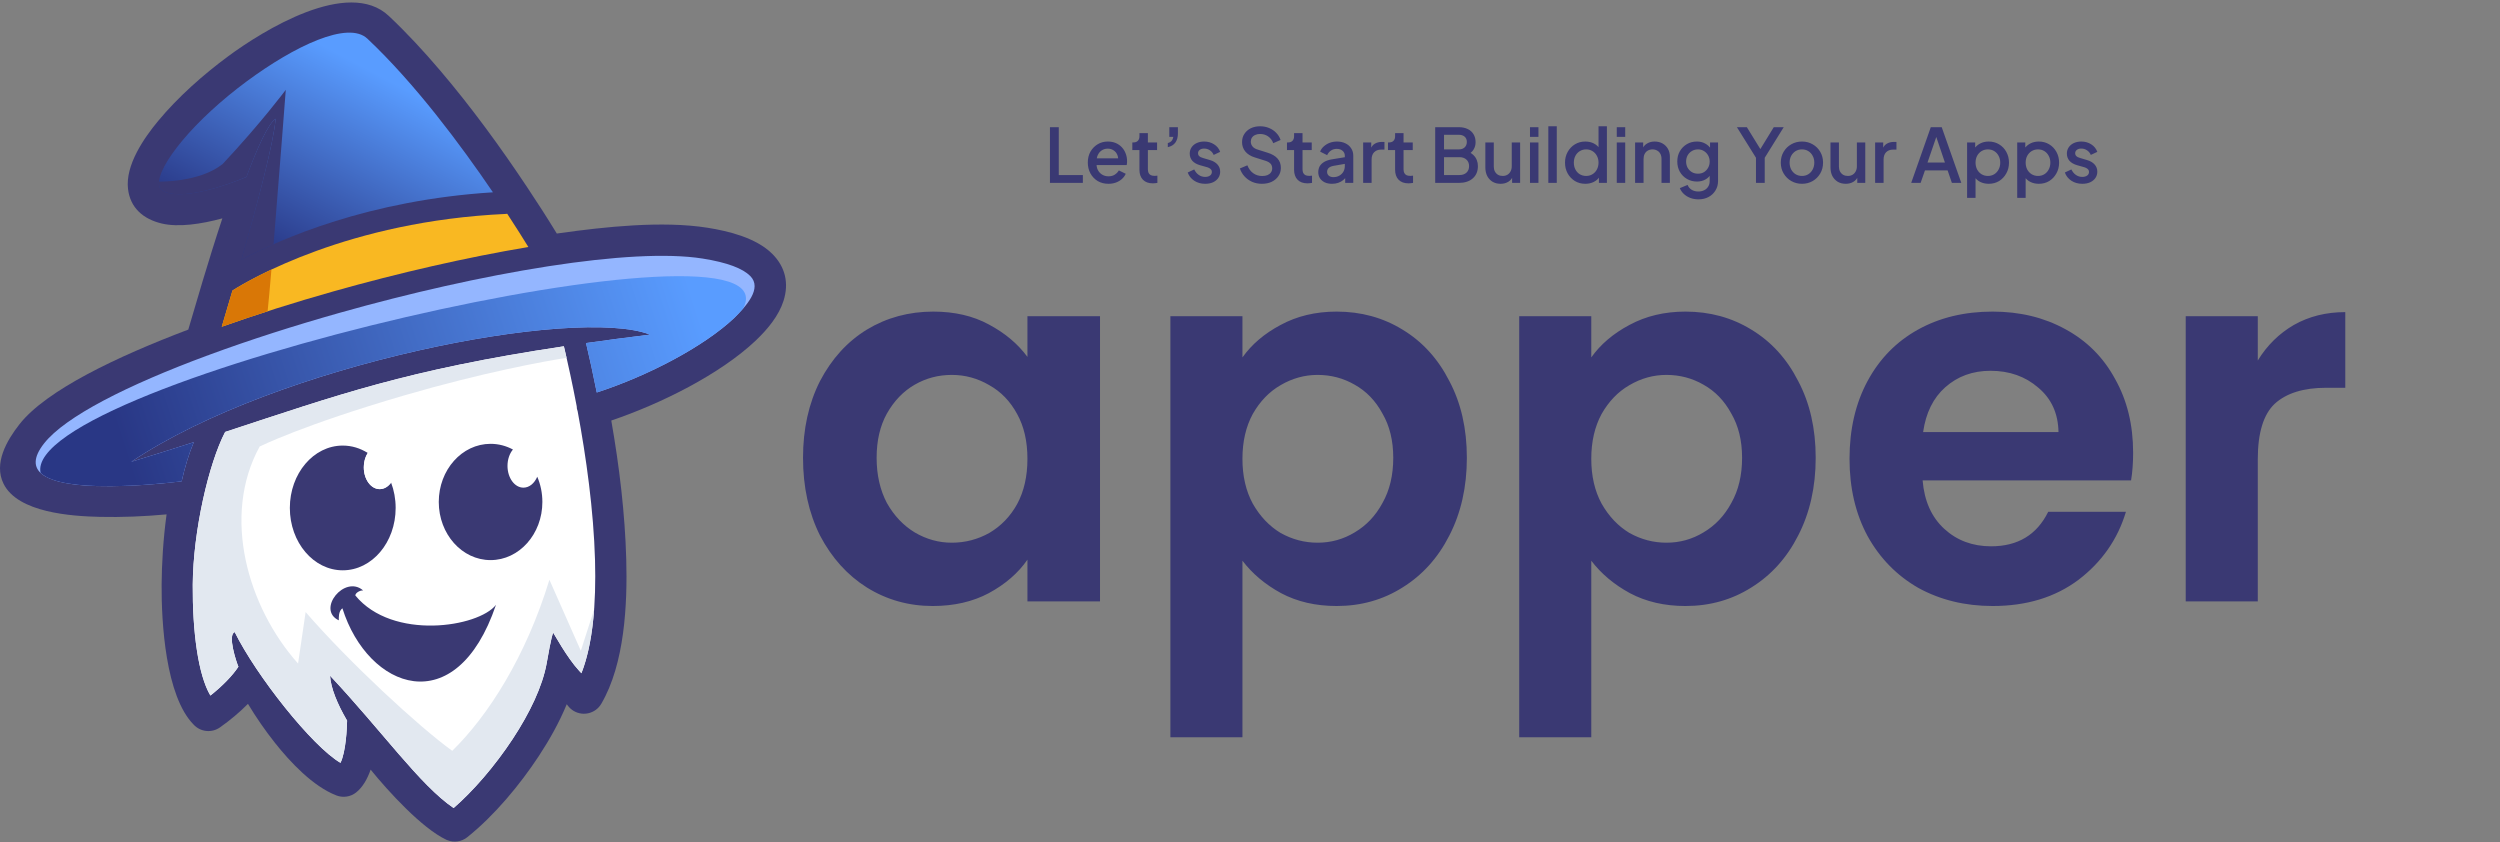
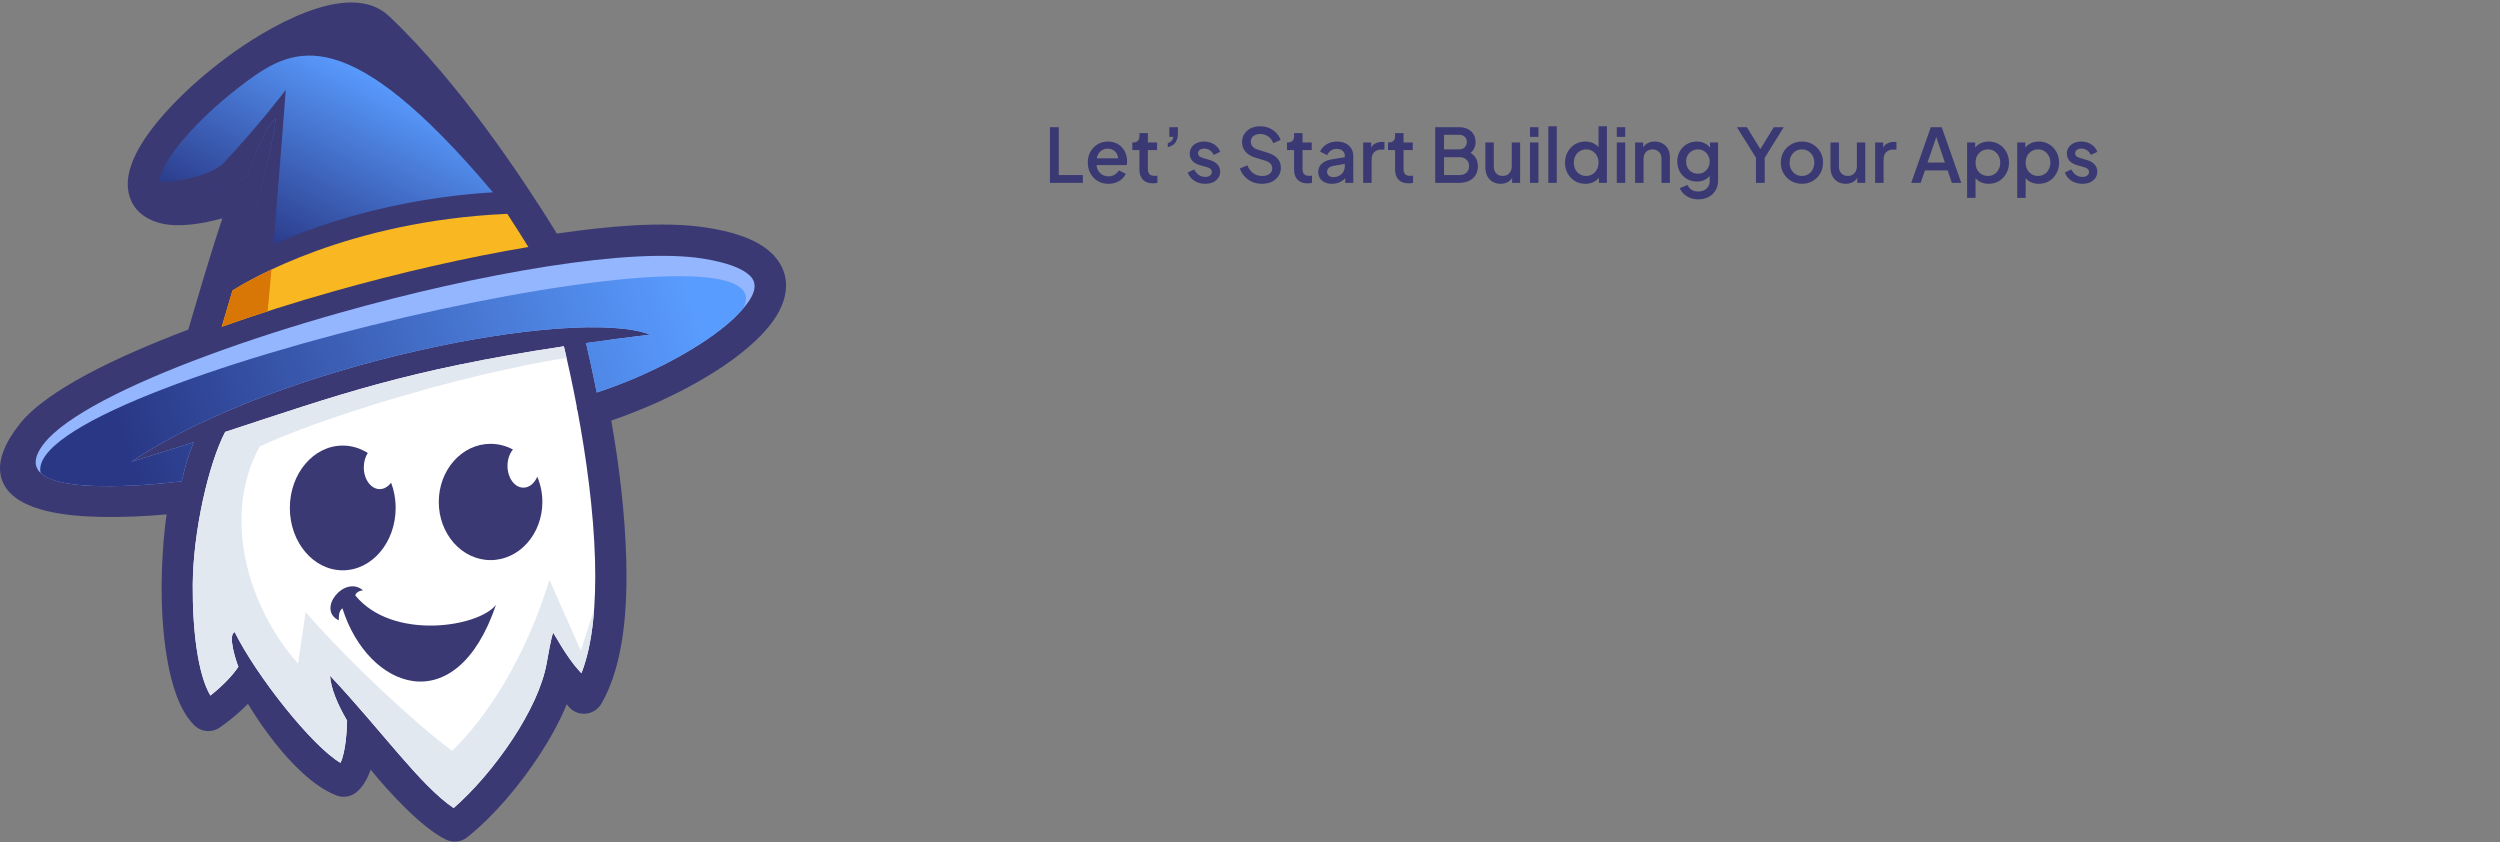
<svg xmlns="http://www.w3.org/2000/svg" width="920" height="310" viewBox="0 0 920 310" fill="none">
  <rect x="0" y="0" width="920" height="310" fill="#808080" stroke="none" />
  <path fill-rule="evenodd" clip-rule="evenodd" d="M136.396 283.225C135.189 286.663 133.471 289.74 131.008 291.66C128.956 293.262 126.203 293.661 123.782 292.718C115.135 289.351 106.796 280.458 101.137 273.312C97.565 268.797 94.237 263.979 91.251 259.015C88.104 262.201 84.595 265.111 80.937 267.688C77.91 269.818 73.764 269.373 71.261 266.665C60.901 256.168 59.375 228.99 59.476 215.096C59.526 207.661 60.042 198.508 61.3 189.295C53.09 190.058 44.664 190.394 36.688 190.207C26.38 189.962 6.619 188.704 1.319 178.05C-2.434 170.509 2.551 162.018 7.158 156.14C17.027 143.546 43.309 131.127 69.29 121.29C71.85 112.627 76.589 96.171 81.828 80.354C74.047 82.483 65.594 83.731 59.398 82.223C52.75 80.606 47.944 76.541 47.11 69.554C46.067 60.825 52.926 50.857 58.212 44.495C65.534 35.686 74.699 27.564 83.905 20.756C96.627 11.346 128.085 -8.248 143.071 5.856C149.745 12.139 156.003 18.924 161.942 25.905C173.545 39.539 184.221 54.194 194.132 69.102C197.815 74.637 201.438 80.255 204.904 85.947C205.233 85.901 205.563 85.853 205.889 85.808C222.482 83.469 243.758 81.172 260.369 83.81C268.256 85.06 278.308 87.566 284.164 93.389C289.019 98.217 290.394 104.217 288.34 110.699C286.604 116.176 282.491 121.13 278.379 125.059C278.315 125.132 278.247 125.2 278.174 125.269C265.068 137.68 243.349 148.531 224.953 154.758C227.944 171.767 229.995 189.131 230.46 205.786C230.93 222.412 229.866 244.338 221.262 259.008C219.203 262.519 214.671 263.702 211.159 261.643C210.32 261.153 209.588 260.501 209.002 259.728C208.858 259.536 208.709 259.344 208.562 259.154C205.841 265.798 202.221 272.233 198.341 278.139C191.353 288.78 181.925 300.128 171.969 308.088C169.864 309.773 167.02 310.168 164.547 309.147C164.43 309.109 164.317 309.061 164.206 309.008C155.22 304.754 142.879 291.21 136.396 283.225Z" fill="#3A3973" />
  <path d="M79.253 128.062C78.589 130.227 76.295 131.44 74.132 130.775C71.967 130.111 70.752 127.817 71.416 125.652C74.18 116.582 93.092 49.487 101.429 43.689C100.358 58.667 81.704 119.973 79.253 128.062Z" fill="#3A3973" />
  <path d="M90.542 65.179C92.447 64.356 95.306 72.038 93.786 72.693C93.722 72.718 72.413 82.004 60.168 79.026C53.999 77.528 50.948 74.026 50.367 69.163C49.637 63.052 53.782 54.961 60.734 46.596C67.204 38.81 76.215 30.526 85.853 23.397C106.384 8.212 130.245 -1.697 140.81 8.249C174.008 39.497 204.533 91.726 204.621 91.875C205.773 93.825 205.127 96.341 203.176 97.496C201.224 98.648 198.707 98.001 197.555 96.051C197.467 95.901 167.505 44.641 135.189 14.224C128.093 7.545 108.418 16.902 90.734 29.983C81.579 36.754 73.073 44.557 67.027 51.83C61.462 58.528 58.081 64.482 58.525 68.201C58.679 69.494 59.784 70.5 62.093 71.061C71.681 73.392 90.489 65.202 90.542 65.179Z" fill="#3A3973" />
  <path d="M69.534 176.791C71.778 176.488 73.842 178.064 74.142 180.305C74.443 182.548 72.869 184.612 70.626 184.913C70.363 184.951 -21.399 197.9 9.74 158.17C22.61 141.749 70.792 121.902 122.687 107.237C175.254 92.382 232.033 82.644 259.847 87.057C270.874 88.805 277.94 91.844 281.838 95.72C285.949 99.807 286.825 104.579 285.198 109.705C283.837 114.002 280.548 118.474 275.899 122.875L275.907 122.882C263.066 135.041 238.854 147.463 217.446 153.673C215.273 154.302 213 153.051 212.373 150.879C211.744 148.706 212.992 146.435 215.167 145.803C235.471 139.917 258.293 128.268 270.255 116.941L270.263 116.948L270.271 116.941C273.911 113.495 276.427 110.183 277.362 107.232C278.034 105.112 277.698 103.162 276.058 101.535C273.34 98.83 267.762 96.609 258.564 95.149C231.942 90.925 176.533 100.547 124.903 115.139C74.428 129.403 27.942 148.226 16.196 163.212C-2.339 186.861 69.33 176.816 69.534 176.791Z" fill="#3A3973" />
  <path d="M84.584 107.542C82.704 108.8 80.158 108.297 78.9 106.417C77.639 104.538 78.144 101.994 80.021 100.733C80.138 100.657 119.679 73.568 185.772 70.537C188.033 70.438 189.948 72.191 190.044 74.452C190.14 76.713 188.386 78.626 186.125 78.724C122.372 81.65 84.692 107.468 84.584 107.542Z" fill="#3A3973" />
  <path d="M48.287 169.949C101.877 133.937 211.834 112.57 239.201 123.135C140.143 135.364 122.684 147.225 48.287 169.949Z" fill="#3A3973" />
  <path d="M207.247 126.345C206.987 125.271 214.953 123.344 215.213 124.42C219.917 143.809 226.339 176.479 227.165 205.877C227.733 226.196 225.611 245.075 218.414 257.346C217.269 259.296 214.761 259.95 212.81 258.808C212.33 258.525 211.926 258.159 211.61 257.742L211.605 257.747C210.18 255.852 208.786 254.21 207.419 252.715C204.903 260.455 200.649 268.623 195.581 276.336C187.856 288.103 178.152 298.926 169.904 305.522C168.646 306.527 166.973 306.669 165.607 306.027L165.601 306.037C153.331 300.224 122.569 265.96 121.455 248.645C140.67 269.121 154.642 289.03 166.94 297.347C174.075 291.162 182.136 281.896 188.74 271.839C194.876 262.497 199.691 252.548 201.199 243.916L201.21 243.918C201.348 243.125 203.003 233.477 203.61 232.861C203.673 232.798 208.599 241.94 213.086 246.788C213.381 247.106 213.674 247.427 213.965 247.751C218.179 237.019 219.427 222.127 218.974 206.102C218.171 177.419 211.868 145.383 207.247 126.345Z" fill="#3A3973" />
-   <path d="M127.752 264.352C127.752 260.363 136.053 265.105 135.752 268.932C135.277 274.99 133.762 285.335 128.977 289.067C127.797 289.989 126.269 290.16 124.965 289.653L124.963 289.66C118.036 286.955 110.426 279.757 103.706 271.269C99.248 265.638 95.122 259.378 91.843 253.489C91.055 254.429 90.193 255.381 89.264 256.336C86.432 259.249 82.94 262.247 79.035 264.999C77.319 266.204 75 265.913 73.631 264.395C66.077 256.803 62.601 236.51 62.753 215.12C62.909 193.174 66.78 169.646 73.866 157.553C75.013 155.603 77.522 154.948 79.472 156.093C81.422 157.235 84.86 155.464 83.716 157.412C77.352 168.27 71.087 194.455 70.941 215.152C70.822 232.303 72.901 248.325 77.43 255.957C79.664 254.194 81.672 252.38 83.385 250.619C85.232 248.724 86.712 246.923 87.738 245.342C87.02 243.722 83.645 233.582 86.389 232.614C94.331 248.666 114.845 274.614 125.311 280.722C127.721 275.685 127.752 264.39 127.752 264.352Z" fill="#3A3973" />
  <path fill-rule="evenodd" clip-rule="evenodd" d="M48.292 169.95C101.882 133.937 211.839 112.57 239.206 123.135C230.796 124.176 222.975 125.209 215.656 126.25C216.914 131.537 218.273 137.699 219.605 144.439C238.714 138.232 259.159 127.447 270.262 116.948C274.483 112.729 280.673 106.123 276.057 101.535C273.339 98.829 267.761 96.609 258.563 95.149C245.449 93.07 225.355 94.348 202.166 97.925C201.868 98.006 201.564 98.051 201.264 98.067C177.593 101.765 150.773 107.828 124.902 115.139C108.203 119.858 91.941 125.075 77.231 130.489C76.917 130.651 76.584 130.774 76.238 130.853C46.952 141.698 23.968 153.296 16.195 163.212C-0.196 184.125 53.959 178.69 66.845 177.134C68.07 171.753 69.563 166.852 71.314 162.717C64.223 165.003 56.614 167.408 48.292 169.95Z" fill="#94B6FF" />
  <path fill-rule="evenodd" clip-rule="evenodd" d="M14.937 174.035C7.677 140.853 294.009 74.565 273.465 113.559L273.462 113.561C272.401 114.786 271.275 115.936 270.262 116.949C259.159 127.448 238.713 138.233 219.605 144.44C218.273 137.7 216.914 131.538 215.656 126.251C222.975 125.21 230.796 124.177 239.206 123.136C211.839 112.571 101.882 133.938 48.291 169.95C56.614 167.409 64.223 165.004 71.314 162.718C69.563 166.853 68.07 171.754 66.845 177.135C57.01 178.323 23.139 181.768 14.937 174.035Z" fill="url(#paint0_linear_5059_8820)" />
-   <path fill-rule="evenodd" clip-rule="evenodd" d="M88.835 95.582C103.487 87.799 135.826 73.636 181.4 70.769C169.646 53.474 152.767 30.765 135.19 14.223C128.093 7.543 108.418 16.901 90.734 29.982C81.579 36.752 73.073 44.556 67.028 51.829C61.462 58.526 58.082 64.481 58.526 68.2C58.68 69.493 59.785 70.499 62.094 71.059C71.681 73.391 90.489 65.201 90.543 65.178C90.591 65.158 90.638 65.143 90.686 65.133C94.776 54.171 98.675 45.597 101.423 43.684C100.817 52.16 94.579 75.473 88.835 95.582Z" fill="url(#paint1_linear_5059_8820)" />
+   <path fill-rule="evenodd" clip-rule="evenodd" d="M88.835 95.582C103.487 87.799 135.826 73.636 181.4 70.769C128.093 7.543 108.418 16.901 90.734 29.982C81.579 36.752 73.073 44.556 67.028 51.829C61.462 58.526 58.082 64.481 58.526 68.2C58.68 69.493 59.785 70.499 62.094 71.059C71.681 73.391 90.489 65.201 90.543 65.178C90.591 65.158 90.638 65.143 90.686 65.133C94.776 54.171 98.675 45.597 101.423 43.684C100.817 52.16 94.579 75.473 88.835 95.582Z" fill="url(#paint1_linear_5059_8820)" />
  <path fill-rule="evenodd" clip-rule="evenodd" d="M88.834 95.582C91.982 93.912 95.943 91.947 100.675 89.862C102.683 65.494 105.167 33.059 105.167 33.059C105.167 33.059 96.067 45.263 81.935 60.361C73.427 67.184 58.554 66.828 58.521 66.828C58.475 67.313 58.474 67.77 58.525 68.2C58.679 69.493 59.785 70.499 62.093 71.059C71.681 73.391 90.489 65.201 90.542 65.178C90.59 65.158 90.638 65.143 90.686 65.133C94.776 54.171 98.674 45.597 101.423 43.684C100.816 52.16 94.579 75.473 88.834 95.582Z" fill="#3A3973" />
  <path fill-rule="evenodd" clip-rule="evenodd" d="M186.126 78.724C128.219 81.381 91.825 102.923 85.552 106.907C84.054 112.025 82.692 116.608 81.599 120.248C94.584 115.643 108.494 111.244 122.681 107.235C146.782 100.424 171.767 94.69 194.44 90.9C192.573 87.874 189.931 83.66 186.662 78.665C186.488 78.696 186.311 78.716 186.126 78.724Z" fill="#F9B822" />
  <path fill-rule="evenodd" clip-rule="evenodd" d="M99.891 99.191C92.371 102.731 87.503 105.669 85.552 106.907C84.054 112.025 82.692 116.608 81.599 120.248C87.078 118.305 92.722 116.398 98.482 114.544C98.785 111.863 99.29 106.263 99.891 99.191Z" fill="#D97706" />
  <path fill-rule="evenodd" clip-rule="evenodd" d="M207.503 127.44C149.588 136.14 124.408 145.321 82.858 158.955C76.798 170.591 71.073 195.377 70.932 215.155C70.813 232.306 72.892 248.328 77.422 255.959C79.655 254.196 81.663 252.382 83.376 250.621C85.223 248.727 86.703 246.925 87.729 245.344C87.011 243.725 83.636 233.584 86.38 232.617C94.323 248.669 114.836 274.616 125.302 280.725C127.316 276.521 127.667 267.952 127.73 265.216C124.14 259.062 121.745 253.254 121.447 248.646C140.662 269.121 154.635 289.031 166.933 297.348C174.067 291.163 182.129 281.897 188.732 271.84C194.869 262.498 199.684 252.549 201.202 243.919C201.341 243.126 202.996 233.478 203.602 232.862C203.665 232.798 208.592 241.941 213.078 246.789L213.957 247.752C218.171 237.02 219.419 222.127 218.967 206.103C218.454 187.795 215.7 168.12 212.573 151.333C212.335 150.752 212.214 150.123 212.227 149.497C210.65 141.205 208.998 133.675 207.503 127.44Z" fill="white" />
  <path fill-rule="evenodd" clip-rule="evenodd" d="M208.495 131.666C200.232 132.99 178.147 136.949 148.875 145.477C111.403 156.398 95.558 164.321 95.558 164.321C81.499 189.905 91.142 223.393 109.687 244.187L112.471 225.24C128.604 243.853 154.147 267.439 166.425 276.304C179.711 263.308 193.57 241.572 202.185 213.354L213.745 239.478C213.745 239.478 216.663 230.522 218.636 224.267C217.982 233.18 216.516 241.234 213.957 247.752L213.078 246.789C208.592 241.941 203.665 232.798 203.602 232.862C202.996 233.478 201.341 243.126 201.202 243.919C199.684 252.549 194.869 262.498 188.732 271.84C182.129 281.897 174.067 291.163 166.933 297.348C154.635 289.031 140.662 269.121 121.447 248.646C121.745 253.254 124.14 259.062 127.73 265.216C127.667 267.952 127.316 276.521 125.302 280.725C114.836 274.616 94.323 248.669 86.38 232.617C83.636 233.584 87.011 243.725 87.729 245.344C86.703 246.925 85.223 248.727 83.376 250.621C81.663 252.382 79.655 254.196 77.422 255.959C72.892 248.328 70.813 232.306 70.932 215.155C71.073 195.377 76.798 170.591 82.858 158.955C124.408 145.321 149.588 136.14 207.503 127.44C207.826 128.789 208.157 130.201 208.495 131.666Z" fill="#E2E8F0" />
  <path fill-rule="evenodd" clip-rule="evenodd" d="M126.133 163.973C129.463 163.973 132.595 164.961 135.336 166.696C134.43 168.108 133.879 169.958 133.879 171.984C133.879 176.41 136.501 179.995 139.74 179.995C141.377 179.995 142.86 179.075 143.923 177.595C145 180.444 145.598 183.6 145.598 186.924C145.598 199.599 136.885 209.873 126.133 209.873C115.379 209.873 106.663 199.599 106.663 186.924C106.663 174.247 115.379 163.973 126.133 163.973Z" fill="#3A3973" />
  <path fill-rule="evenodd" clip-rule="evenodd" d="M180.531 163.329C183.476 163.329 186.268 164.08 188.759 165.421C187.534 166.889 186.76 169.046 186.76 171.449C186.76 175.872 189.383 179.457 192.621 179.457C194.797 179.457 196.694 177.838 197.707 175.433C198.914 178.242 199.592 181.395 199.592 184.725C199.592 196.54 191.058 206.117 180.531 206.117C170.001 206.117 161.467 196.54 161.467 184.725C161.467 172.907 170.001 163.329 180.531 163.329Z" fill="#3A3973" />
-   <path fill-rule="evenodd" clip-rule="evenodd" d="M139.735 163.974C142.974 163.974 145.596 167.561 145.596 171.985C145.596 176.411 142.974 179.998 139.735 179.998C136.501 179.998 133.876 176.411 133.876 171.985C133.876 167.561 136.501 163.974 139.735 163.974Z" fill="white" />
  <path d="M126.009 223.852C124.514 224.901 124.66 227.518 124.688 228.283C116.351 224.375 126.835 211.347 133.644 217.291C132.583 217.163 130.779 218.14 130.756 219.131C144.456 235.829 176.111 230.815 182.522 222.582C167.845 265.89 135.402 253.738 126.009 223.852Z" fill="#3A3973" />
  <path d="M386.381 67.307V46.8H389.629V64.416H398.492V67.307H386.381ZM407.908 67.637C406.422 67.637 405.1 67.297 403.944 66.618C402.806 65.921 401.916 64.985 401.274 63.811C400.632 62.618 400.311 61.288 400.311 59.819C400.311 58.315 400.632 56.984 401.274 55.828C401.935 54.672 402.816 53.764 403.917 53.103C405.018 52.424 406.266 52.085 407.66 52.085C408.78 52.085 409.78 52.277 410.661 52.663C411.541 53.048 412.285 53.58 412.89 54.259C413.496 54.92 413.955 55.681 414.267 56.544C414.597 57.406 414.762 58.324 414.762 59.297C414.762 59.535 414.753 59.783 414.734 60.04C414.716 60.297 414.679 60.535 414.624 60.755H402.761V58.278H412.863L411.376 59.407C411.56 58.507 411.496 57.709 411.184 57.012C410.89 56.296 410.431 55.736 409.807 55.333C409.202 54.911 408.486 54.7 407.66 54.7C406.834 54.7 406.1 54.911 405.458 55.333C404.816 55.736 404.32 56.324 403.972 57.094C403.623 57.847 403.485 58.764 403.559 59.847C403.467 60.856 403.605 61.737 403.972 62.49C404.357 63.242 404.889 63.829 405.568 64.251C406.266 64.673 407.055 64.884 407.935 64.884C408.835 64.884 409.596 64.683 410.22 64.279C410.862 63.875 411.367 63.352 411.734 62.71L414.267 63.948C413.973 64.646 413.514 65.279 412.89 65.848C412.285 66.398 411.551 66.839 410.688 67.169C409.844 67.481 408.917 67.637 407.908 67.637ZM424.239 67.472C422.679 67.472 421.468 67.031 420.605 66.15C419.743 65.27 419.312 64.031 419.312 62.434V55.223H416.697V52.415H417.109C417.807 52.415 418.348 52.213 418.734 51.809C419.119 51.406 419.312 50.855 419.312 50.158V49.002H422.422V52.415H425.808V55.223H422.422V62.297C422.422 62.811 422.505 63.251 422.67 63.618C422.835 63.967 423.101 64.242 423.468 64.444C423.835 64.627 424.312 64.719 424.899 64.719C425.046 64.719 425.211 64.71 425.395 64.692C425.578 64.673 425.753 64.655 425.918 64.637V67.307C425.661 67.343 425.377 67.38 425.065 67.417C424.753 67.453 424.477 67.472 424.239 67.472ZM429.752 54.149V52.635C430.357 52.488 430.825 52.222 431.155 51.837C431.486 51.433 431.688 50.947 431.761 50.378H430.302V46.8H433.468V49.139C433.468 50.479 433.156 51.589 432.532 52.47C431.908 53.333 430.981 53.892 429.752 54.149ZM443.491 67.637C441.967 67.637 440.628 67.261 439.472 66.508C438.334 65.756 437.536 64.747 437.077 63.48L439.472 62.352C439.875 63.196 440.426 63.866 441.123 64.361C441.839 64.857 442.628 65.105 443.491 65.105C444.225 65.105 444.821 64.939 445.28 64.609C445.739 64.279 445.968 63.829 445.968 63.26C445.968 62.893 445.867 62.6 445.665 62.379C445.463 62.141 445.206 61.948 444.894 61.801C444.601 61.655 444.298 61.544 443.986 61.471L441.646 60.81C440.362 60.443 439.398 59.893 438.756 59.159C438.132 58.407 437.82 57.535 437.82 56.544C437.82 55.645 438.05 54.865 438.508 54.204C438.967 53.525 439.6 53.002 440.408 52.635C441.215 52.268 442.123 52.085 443.133 52.085C444.491 52.085 445.702 52.424 446.766 53.103C447.831 53.764 448.583 54.691 449.023 55.883L446.629 57.012C446.335 56.296 445.867 55.727 445.225 55.305C444.601 54.883 443.894 54.672 443.105 54.672C442.426 54.672 441.885 54.837 441.481 55.168C441.077 55.48 440.876 55.892 440.876 56.406C440.876 56.755 440.967 57.048 441.151 57.287C441.334 57.507 441.573 57.691 441.867 57.838C442.16 57.966 442.463 58.076 442.775 58.168L445.197 58.884C446.427 59.232 447.372 59.783 448.032 60.535C448.693 61.269 449.023 62.15 449.023 63.178C449.023 64.058 448.785 64.838 448.308 65.517C447.849 66.178 447.207 66.701 446.381 67.086C445.555 67.453 444.592 67.637 443.491 67.637ZM464.37 67.637C463.085 67.637 461.892 67.398 460.791 66.921C459.69 66.426 458.754 65.756 457.984 64.912C457.213 64.068 456.644 63.095 456.277 61.994L459.03 60.838C459.525 62.104 460.25 63.077 461.204 63.756C462.159 64.435 463.26 64.774 464.507 64.774C465.241 64.774 465.884 64.664 466.434 64.444C466.985 64.205 467.407 63.875 467.7 63.453C468.012 63.031 468.168 62.545 468.168 61.994C468.168 61.242 467.957 60.645 467.535 60.205C467.113 59.764 466.489 59.416 465.664 59.159L461.81 57.948C460.268 57.471 459.094 56.746 458.287 55.773C457.479 54.782 457.075 53.626 457.075 52.305C457.075 51.149 457.36 50.139 457.929 49.277C458.498 48.396 459.277 47.708 460.268 47.212C461.278 46.717 462.425 46.469 463.709 46.469C464.939 46.469 466.058 46.69 467.067 47.13C468.077 47.552 468.939 48.139 469.655 48.892C470.389 49.644 470.921 50.516 471.251 51.507L468.554 52.69C468.15 51.608 467.517 50.773 466.655 50.185C465.81 49.598 464.829 49.304 463.709 49.304C463.03 49.304 462.434 49.424 461.92 49.662C461.406 49.883 461.002 50.213 460.709 50.653C460.434 51.075 460.296 51.571 460.296 52.14C460.296 52.8 460.507 53.388 460.929 53.901C461.351 54.415 461.993 54.801 462.856 55.057L466.434 56.186C468.068 56.681 469.297 57.397 470.123 58.333C470.949 59.251 471.361 60.398 471.361 61.774C471.361 62.912 471.059 63.921 470.453 64.802C469.866 65.683 469.049 66.38 468.003 66.894C466.957 67.389 465.746 67.637 464.37 67.637ZM481.146 67.472C479.586 67.472 478.375 67.031 477.513 66.15C476.65 65.27 476.219 64.031 476.219 62.434V55.223H473.604V52.415H474.017C474.714 52.415 475.255 52.213 475.641 51.809C476.026 51.406 476.219 50.855 476.219 50.158V49.002H479.329V52.415H482.715V55.223H479.329V62.297C479.329 62.811 479.412 63.251 479.577 63.618C479.742 63.967 480.008 64.242 480.375 64.444C480.742 64.627 481.219 64.719 481.807 64.719C481.953 64.719 482.119 64.71 482.302 64.692C482.486 64.673 482.66 64.655 482.825 64.637V67.307C482.568 67.343 482.284 67.38 481.972 67.417C481.66 67.453 481.385 67.472 481.146 67.472ZM490.185 67.637C489.176 67.637 488.286 67.463 487.515 67.114C486.763 66.747 486.176 66.251 485.754 65.627C485.332 64.985 485.121 64.233 485.121 63.37C485.121 62.563 485.295 61.838 485.644 61.196C486.011 60.553 486.57 60.012 487.323 59.572C488.075 59.131 489.02 58.819 490.158 58.636L495.333 57.783V60.232L490.763 61.031C489.938 61.178 489.332 61.444 488.947 61.829C488.561 62.196 488.369 62.673 488.369 63.26C488.369 63.829 488.58 64.297 489.002 64.664C489.442 65.013 490.002 65.187 490.681 65.187C491.525 65.187 492.259 65.004 492.883 64.637C493.525 64.27 494.021 63.783 494.369 63.178C494.718 62.554 494.892 61.866 494.892 61.113V57.287C494.892 56.553 494.617 55.957 494.067 55.498C493.534 55.021 492.819 54.782 491.919 54.782C491.094 54.782 490.369 55.002 489.745 55.443C489.139 55.865 488.69 56.415 488.396 57.094L485.809 55.801C486.084 55.067 486.534 54.424 487.157 53.874C487.781 53.305 488.506 52.865 489.332 52.553C490.176 52.241 491.066 52.085 492.002 52.085C493.177 52.085 494.213 52.305 495.113 52.745C496.03 53.186 496.737 53.8 497.232 54.59C497.746 55.36 498.003 56.26 498.003 57.287V67.307H495.03V64.609L495.663 64.692C495.314 65.297 494.865 65.82 494.314 66.261C493.782 66.701 493.167 67.041 492.47 67.279C491.791 67.518 491.029 67.637 490.185 67.637ZM501.64 67.307V52.415H504.613V55.415L504.337 54.975C504.668 54.002 505.2 53.305 505.934 52.883C506.668 52.443 507.549 52.222 508.576 52.222H509.485V55.057H508.191C507.163 55.057 506.328 55.379 505.686 56.021C505.062 56.645 504.75 57.544 504.75 58.718V67.307H501.64ZM518.323 67.472C516.763 67.472 515.552 67.031 514.689 66.15C513.827 65.27 513.395 64.031 513.395 62.434V55.223H510.78V52.415H511.193C511.891 52.415 512.432 52.213 512.817 51.809C513.203 51.406 513.395 50.855 513.395 50.158V49.002H516.506V52.415H519.891V55.223H516.506V62.297C516.506 62.811 516.588 63.251 516.754 63.618C516.919 63.967 517.185 64.242 517.552 64.444C517.919 64.627 518.396 64.719 518.983 64.719C519.13 64.719 519.295 64.71 519.479 64.692C519.662 64.673 519.836 64.655 520.002 64.637V67.307C519.745 67.343 519.46 67.38 519.148 67.417C518.836 67.453 518.561 67.472 518.323 67.472ZM528.152 67.307V46.8H536.795C538.079 46.8 539.19 47.029 540.125 47.488C541.061 47.928 541.777 48.571 542.272 49.415C542.768 50.24 543.016 51.222 543.016 52.36C543.016 53.351 542.759 54.259 542.245 55.085C541.749 55.892 540.97 56.535 539.905 57.012V55.636C540.841 56.002 541.603 56.471 542.19 57.039C542.777 57.59 543.199 58.214 543.456 58.911C543.731 59.608 543.869 60.343 543.869 61.113C543.869 63.04 543.236 64.554 541.97 65.655C540.722 66.756 539.006 67.307 536.822 67.307H528.152ZM531.4 64.416H537.07C538.153 64.416 539.015 64.123 539.657 63.535C540.3 62.93 540.621 62.132 540.621 61.141C540.621 60.132 540.3 59.333 539.657 58.746C539.015 58.14 538.153 57.838 537.07 57.838H531.4V64.416ZM531.4 54.975H536.877C537.758 54.975 538.465 54.727 538.997 54.232C539.529 53.718 539.795 53.048 539.795 52.222C539.795 51.397 539.529 50.754 538.997 50.295C538.465 49.837 537.758 49.607 536.877 49.607H531.4V54.975ZM552.22 67.637C551.101 67.637 550.119 67.389 549.275 66.894C548.431 66.38 547.77 65.673 547.293 64.774C546.834 63.857 546.605 62.801 546.605 61.609V52.415H549.715V61.334C549.715 62.012 549.853 62.609 550.128 63.123C550.403 63.636 550.789 64.04 551.284 64.334C551.78 64.609 552.348 64.747 552.991 64.747C553.651 64.747 554.229 64.6 554.725 64.306C555.22 64.013 555.606 63.6 555.881 63.068C556.175 62.535 556.321 61.911 556.321 61.196V52.415H559.404V67.307H556.459V64.389L556.789 64.774C556.441 65.692 555.863 66.398 555.055 66.894C554.248 67.389 553.303 67.637 552.22 67.637ZM563.036 67.307V52.415H566.147V67.307H563.036ZM563.036 50.378V46.8H566.147V50.378H563.036ZM569.783 67.307V46.469H572.894V67.307H569.783ZM583.412 67.637C581.981 67.637 580.696 67.297 579.558 66.618C578.439 65.921 577.549 64.985 576.888 63.811C576.246 62.636 575.925 61.315 575.925 59.847C575.925 58.379 576.255 57.058 576.916 55.883C577.576 54.709 578.466 53.782 579.586 53.103C580.705 52.424 581.971 52.085 583.384 52.085C584.577 52.085 585.632 52.323 586.55 52.8C587.467 53.277 588.192 53.938 588.724 54.782L588.257 55.498V46.469H591.339V67.307H588.394V64.279L588.752 64.857C588.238 65.756 587.504 66.444 586.55 66.921C585.596 67.398 584.55 67.637 583.412 67.637ZM583.715 64.747C584.577 64.747 585.348 64.536 586.027 64.114C586.724 63.691 587.266 63.114 587.651 62.379C588.055 61.627 588.257 60.783 588.257 59.847C588.257 58.911 588.055 58.076 587.651 57.342C587.266 56.608 586.724 56.03 586.027 55.608C585.348 55.186 584.577 54.975 583.715 54.975C582.852 54.975 582.072 55.186 581.375 55.608C580.678 56.03 580.136 56.608 579.751 57.342C579.366 58.076 579.173 58.911 579.173 59.847C579.173 60.783 579.366 61.627 579.751 62.379C580.136 63.114 580.668 63.691 581.347 64.114C582.045 64.536 582.834 64.747 583.715 64.747ZM594.971 67.307V52.415H598.081V67.307H594.971ZM594.971 50.378V46.8H598.081V50.378H594.971ZM601.718 67.307V52.415H604.691V55.333L604.333 54.947C604.7 54.011 605.287 53.305 606.095 52.828C606.902 52.332 607.838 52.085 608.902 52.085C610.003 52.085 610.976 52.323 611.82 52.8C612.664 53.277 613.325 53.938 613.802 54.782C614.279 55.626 614.518 56.599 614.518 57.7V67.307H611.435V58.526C611.435 57.773 611.297 57.14 611.022 56.627C610.746 56.094 610.352 55.691 609.838 55.415C609.343 55.122 608.774 54.975 608.132 54.975C607.489 54.975 606.911 55.122 606.397 55.415C605.902 55.691 605.517 56.094 605.241 56.627C604.966 57.159 604.828 57.792 604.828 58.526V67.307H601.718ZM625.031 73.362C623.948 73.362 622.948 73.188 622.031 72.839C621.113 72.491 620.324 72.004 619.663 71.38C619.003 70.775 618.507 70.059 618.177 69.234L621.04 68.05C621.296 68.747 621.764 69.325 622.443 69.784C623.141 70.243 623.994 70.472 625.003 70.472C625.792 70.472 626.499 70.316 627.123 70.004C627.747 69.711 628.242 69.27 628.609 68.683C628.976 68.114 629.16 67.426 629.16 66.618V63.26L629.71 63.893C629.197 64.848 628.481 65.573 627.563 66.068C626.664 66.563 625.646 66.811 624.508 66.811C623.132 66.811 621.893 66.49 620.792 65.848C619.691 65.206 618.819 64.325 618.177 63.205C617.553 62.086 617.241 60.829 617.241 59.434C617.241 58.021 617.553 56.764 618.177 55.663C618.819 54.562 619.682 53.69 620.764 53.048C621.847 52.406 623.086 52.085 624.48 52.085C625.618 52.085 626.627 52.332 627.508 52.828C628.407 53.305 629.141 54.002 629.71 54.92L629.297 55.691V52.415H632.243V66.618C632.243 67.903 631.931 69.05 631.307 70.059C630.701 71.087 629.857 71.894 628.774 72.482C627.692 73.069 626.444 73.362 625.031 73.362ZM624.866 63.921C625.692 63.921 626.426 63.728 627.068 63.343C627.71 62.939 628.215 62.407 628.582 61.746C628.967 61.067 629.16 60.306 629.16 59.462C629.16 58.617 628.967 57.856 628.582 57.177C628.196 56.498 627.683 55.966 627.04 55.581C626.398 55.177 625.673 54.975 624.866 54.975C624.022 54.975 623.269 55.177 622.609 55.581C621.948 55.966 621.425 56.498 621.04 57.177C620.673 57.838 620.489 58.599 620.489 59.462C620.489 60.288 620.673 61.04 621.04 61.719C621.425 62.398 621.948 62.939 622.609 63.343C623.269 63.728 624.022 63.921 624.866 63.921ZM646.201 67.307V58.058L639.182 46.8H642.842L648.458 55.911H647.164L652.752 46.8H656.413L649.421 58.058V67.307H646.201ZM663.121 67.637C661.69 67.637 660.378 67.297 659.185 66.618C658.011 65.939 657.075 65.013 656.377 63.838C655.68 62.664 655.331 61.334 655.331 59.847C655.331 58.342 655.68 57.012 656.377 55.856C657.075 54.681 658.011 53.764 659.185 53.103C660.36 52.424 661.672 52.085 663.121 52.085C664.589 52.085 665.901 52.424 667.058 53.103C668.232 53.764 669.159 54.681 669.838 55.856C670.535 57.012 670.884 58.342 670.884 59.847C670.884 61.352 670.535 62.691 669.838 63.866C669.14 65.04 668.205 65.967 667.03 66.646C665.856 67.307 664.553 67.637 663.121 67.637ZM663.121 64.747C664.002 64.747 664.782 64.536 665.461 64.114C666.14 63.691 666.672 63.114 667.058 62.379C667.461 61.627 667.663 60.783 667.663 59.847C667.663 58.911 667.461 58.076 667.058 57.342C666.672 56.608 666.14 56.03 665.461 55.608C664.782 55.186 664.002 54.975 663.121 54.975C662.259 54.975 661.479 55.186 660.782 55.608C660.103 56.03 659.561 56.608 659.158 57.342C658.772 58.076 658.58 58.911 658.58 59.847C658.58 60.783 658.772 61.627 659.158 62.379C659.561 63.114 660.103 63.691 660.782 64.114C661.479 64.536 662.259 64.747 663.121 64.747ZM679.233 67.637C678.114 67.637 677.132 67.389 676.288 66.894C675.444 66.38 674.783 65.673 674.306 64.774C673.847 63.857 673.618 62.801 673.618 61.609V52.415H676.728V61.334C676.728 62.012 676.866 62.609 677.141 63.123C677.416 63.636 677.802 64.04 678.297 64.334C678.793 64.609 679.361 64.747 680.004 64.747C680.664 64.747 681.242 64.6 681.738 64.306C682.233 64.013 682.619 63.6 682.894 63.068C683.188 62.535 683.334 61.911 683.334 61.196V52.415H686.417V67.307H683.472V64.389L683.802 64.774C683.454 65.692 682.876 66.398 682.068 66.894C681.261 67.389 680.316 67.637 679.233 67.637ZM690.049 67.307V52.415H693.022V55.415L692.747 54.975C693.077 54.002 693.609 53.305 694.343 52.883C695.077 52.443 695.958 52.222 696.986 52.222H697.894V55.057H696.6C695.573 55.057 694.738 55.379 694.095 56.021C693.472 56.645 693.16 57.544 693.16 58.718V67.307H690.049ZM703.32 67.307L710.532 46.8H714.55L721.762 67.307H718.294L716.725 62.71H708.385L706.788 67.307H703.32ZM709.32 59.819H715.734L712.101 49.084H713.009L709.32 59.819ZM723.892 72.812V52.415H726.865V55.498L726.507 54.782C727.058 53.938 727.792 53.277 728.709 52.8C729.627 52.323 730.673 52.085 731.847 52.085C733.26 52.085 734.527 52.424 735.646 53.103C736.784 53.782 737.674 54.709 738.316 55.883C738.977 57.058 739.307 58.379 739.307 59.847C739.307 61.315 738.977 62.636 738.316 63.811C737.674 64.985 736.793 65.921 735.674 66.618C734.554 67.297 733.279 67.637 731.847 67.637C730.691 67.637 729.636 67.398 728.682 66.921C727.746 66.444 727.021 65.756 726.507 64.857L727.003 64.279V72.812H723.892ZM731.545 64.747C732.425 64.747 733.205 64.536 733.884 64.114C734.563 63.691 735.096 63.114 735.481 62.379C735.885 61.627 736.086 60.783 736.086 59.847C736.086 58.911 735.885 58.076 735.481 57.342C735.096 56.608 734.563 56.03 733.884 55.608C733.205 55.186 732.425 54.975 731.545 54.975C730.682 54.975 729.902 55.186 729.205 55.608C728.526 56.03 727.985 56.608 727.581 57.342C727.195 58.076 727.003 58.911 727.003 59.847C727.003 60.783 727.195 61.627 727.581 62.379C727.985 63.114 728.526 63.691 729.205 64.114C729.902 64.536 730.682 64.747 731.545 64.747ZM742.333 72.812V52.415H745.306V55.498L744.948 54.782C745.498 53.938 746.232 53.277 747.15 52.8C748.067 52.323 749.113 52.085 750.288 52.085C751.701 52.085 752.967 52.424 754.086 53.103C755.224 53.782 756.114 54.709 756.756 55.883C757.417 57.058 757.747 58.379 757.747 59.847C757.747 61.315 757.417 62.636 756.756 63.811C756.114 64.985 755.233 65.921 754.114 66.618C752.995 67.297 751.719 67.637 750.288 67.637C749.132 67.637 748.077 67.398 747.122 66.921C746.186 66.444 745.462 65.756 744.948 64.857L745.443 64.279V72.812H742.333ZM749.985 64.747C750.866 64.747 751.646 64.536 752.325 64.114C753.004 63.691 753.536 63.114 753.921 62.379C754.325 61.627 754.527 60.783 754.527 59.847C754.527 58.911 754.325 58.076 753.921 57.342C753.536 56.608 753.004 56.03 752.325 55.608C751.646 55.186 750.866 54.975 749.985 54.975C749.123 54.975 748.343 55.186 747.645 55.608C746.966 56.03 746.425 56.608 746.021 57.342C745.636 58.076 745.443 58.911 745.443 59.847C745.443 60.783 745.636 61.627 746.021 62.379C746.425 63.114 746.966 63.691 747.645 64.114C748.343 64.536 749.123 64.747 749.985 64.747ZM766.278 67.637C764.755 67.637 763.416 67.261 762.26 66.508C761.122 65.756 760.324 64.747 759.865 63.48L762.26 62.352C762.663 63.196 763.214 63.866 763.911 64.361C764.627 64.857 765.416 65.105 766.278 65.105C767.012 65.105 767.609 64.939 768.068 64.609C768.526 64.279 768.756 63.829 768.756 63.26C768.756 62.893 768.655 62.6 768.453 62.379C768.251 62.141 767.994 61.948 767.682 61.801C767.389 61.655 767.086 61.544 766.774 61.471L764.434 60.81C763.15 60.443 762.186 59.893 761.544 59.159C760.92 58.407 760.608 57.535 760.608 56.544C760.608 55.645 760.837 54.865 761.296 54.204C761.755 53.525 762.388 53.002 763.195 52.635C764.003 52.268 764.911 52.085 765.921 52.085C767.279 52.085 768.49 52.424 769.554 53.103C770.618 53.764 771.371 54.691 771.811 55.883L769.416 57.012C769.123 56.296 768.655 55.727 768.013 55.305C767.389 54.883 766.682 54.672 765.893 54.672C765.214 54.672 764.673 54.837 764.269 55.168C763.865 55.48 763.663 55.892 763.663 56.406C763.663 56.755 763.755 57.048 763.939 57.287C764.122 57.507 764.361 57.691 764.654 57.838C764.948 57.966 765.251 58.076 765.563 58.168L767.985 58.884C769.215 59.232 770.16 59.783 770.82 60.535C771.481 61.269 771.811 62.15 771.811 63.178C771.811 64.058 771.573 64.838 771.096 65.517C770.637 66.178 769.994 66.701 769.169 67.086C768.343 67.453 767.379 67.637 766.278 67.637Z" fill="#3A3973" />
-   <path d="M295.512 168.461C295.512 157.854 297.595 148.446 301.762 140.238C306.056 132.031 311.801 125.717 318.999 121.297C326.323 116.878 334.468 114.668 343.433 114.668C351.262 114.668 358.081 116.246 363.889 119.403C369.824 122.56 374.56 126.538 378.095 131.336V116.373H404.802V221.307H378.095V205.964C374.686 210.889 369.951 214.993 363.889 218.276C357.955 221.433 351.073 223.011 343.244 223.011C334.404 223.011 326.323 220.738 318.999 216.193C311.801 211.647 306.056 205.27 301.762 197.062C297.595 188.728 295.512 179.194 295.512 168.461ZM378.095 168.84C378.095 162.4 376.833 156.907 374.307 152.361C371.782 147.689 368.372 144.153 364.079 141.754C359.786 139.228 355.177 137.965 350.252 137.965C345.327 137.965 340.781 139.165 336.614 141.564C332.447 143.963 329.038 147.499 326.386 152.171C323.86 156.717 322.598 162.147 322.598 168.461C322.598 174.774 323.86 180.331 326.386 185.129C329.038 189.801 332.447 193.4 336.614 195.925C340.908 198.451 345.453 199.714 350.252 199.714C355.177 199.714 359.786 198.514 364.079 196.115C368.372 193.589 371.782 190.054 374.307 185.508C376.833 180.836 378.095 175.28 378.095 168.84ZM457.219 131.525C460.629 126.727 465.301 122.749 471.236 119.593C477.297 116.309 484.179 114.668 491.882 114.668C500.847 114.668 508.929 116.878 516.126 121.297C523.45 125.717 529.196 132.031 533.363 140.238C537.656 148.32 539.803 157.727 539.803 168.461C539.803 179.194 537.656 188.728 533.363 197.062C529.196 205.27 523.45 211.647 516.126 216.193C508.929 220.738 500.847 223.011 491.882 223.011C484.179 223.011 477.36 221.433 471.425 218.276C465.616 215.119 460.881 211.142 457.219 206.343V271.311H430.702V116.373H457.219V131.525ZM512.717 168.461C512.717 162.147 511.391 156.717 508.739 152.171C506.214 147.499 502.804 143.963 498.511 141.564C494.344 139.165 489.798 137.965 484.873 137.965C480.075 137.965 475.529 139.228 471.236 141.754C467.069 144.153 463.659 147.689 461.007 152.361C458.482 157.033 457.219 162.526 457.219 168.84C457.219 175.153 458.482 180.646 461.007 185.318C463.659 189.991 467.069 193.589 471.236 196.115C475.529 198.514 480.075 199.714 484.873 199.714C489.798 199.714 494.344 198.451 498.511 195.925C502.804 193.4 506.214 189.801 508.739 185.129C511.391 180.457 512.717 174.901 512.717 168.461ZM585.59 131.525C588.999 126.727 593.672 122.749 599.607 119.593C605.668 116.309 612.55 114.668 620.252 114.668C629.218 114.668 637.299 116.878 644.497 121.297C651.821 125.717 657.567 132.031 661.734 140.238C666.027 148.32 668.174 157.727 668.174 168.461C668.174 179.194 666.027 188.728 661.734 197.062C657.567 205.27 651.821 211.647 644.497 216.193C637.299 220.738 629.218 223.011 620.252 223.011C612.55 223.011 605.731 221.433 599.796 218.276C593.987 215.119 589.252 211.142 585.59 206.343V271.311H559.072V116.373H585.59V131.525ZM641.088 168.461C641.088 162.147 639.762 156.717 637.11 152.171C634.585 147.499 631.175 143.963 626.882 141.564C622.715 139.165 618.169 137.965 613.244 137.965C608.446 137.965 603.9 139.228 599.607 141.754C595.439 144.153 592.03 147.689 589.378 152.361C586.853 157.033 585.59 162.526 585.59 168.84C585.59 175.153 586.853 180.646 589.378 185.318C592.03 189.991 595.439 193.589 599.607 196.115C603.9 198.514 608.446 199.714 613.244 199.714C618.169 199.714 622.715 198.451 626.882 195.925C631.175 193.4 634.585 189.801 637.11 185.129C639.762 180.457 641.088 174.901 641.088 168.461ZM784.99 166.567C784.99 170.355 784.738 173.764 784.233 176.795H707.521C708.152 184.371 710.804 190.306 715.476 194.6C720.148 198.893 725.894 201.04 732.713 201.04C742.562 201.04 749.57 196.809 753.737 188.349H782.339C779.308 198.451 773.499 206.785 764.913 213.351C756.326 219.791 745.782 223.011 733.281 223.011C723.179 223.011 714.087 220.802 706.006 216.382C698.05 211.836 691.8 205.459 687.254 197.251C682.834 189.043 680.624 179.573 680.624 168.84C680.624 157.98 682.834 148.446 687.254 140.238C691.673 132.031 697.861 125.717 705.816 121.297C713.772 116.878 722.926 114.668 733.281 114.668C743.257 114.668 752.159 116.814 759.988 121.108C767.943 125.401 774.068 131.525 778.361 139.481C782.781 147.31 784.99 156.338 784.99 166.567ZM757.526 158.99C757.399 152.171 754.937 146.742 750.139 142.701C745.34 138.534 739.468 136.45 732.523 136.45C725.957 136.45 720.401 138.471 715.855 142.511C711.435 146.426 708.721 151.919 707.71 158.99H757.526ZM830.864 132.662C834.273 127.106 838.693 122.749 844.122 119.593C849.678 116.436 855.992 114.857 863.064 114.857V142.701H856.055C847.721 142.701 841.407 144.658 837.114 148.573C832.947 152.487 830.864 159.306 830.864 169.029V221.307H804.346V116.373H830.864V132.662Z" fill="#3A3973" />
  <defs>
    <linearGradient id="paint0_linear_5059_8820" x1="46.44" y1="168.548" x2="252.964" y2="102.233" gradientUnits="userSpaceOnUse">
      <stop stop-color="#293785" />
      <stop offset="1" stop-color="#599CFF" />
    </linearGradient>
    <linearGradient id="paint1_linear_5059_8820" x1="137.387" y1="26.44" x2="101.388" y2="94.65" gradientUnits="userSpaceOnUse">
      <stop stop-color="#599CFF" />
      <stop offset="1" stop-color="#293785" />
    </linearGradient>
  </defs>
</svg>